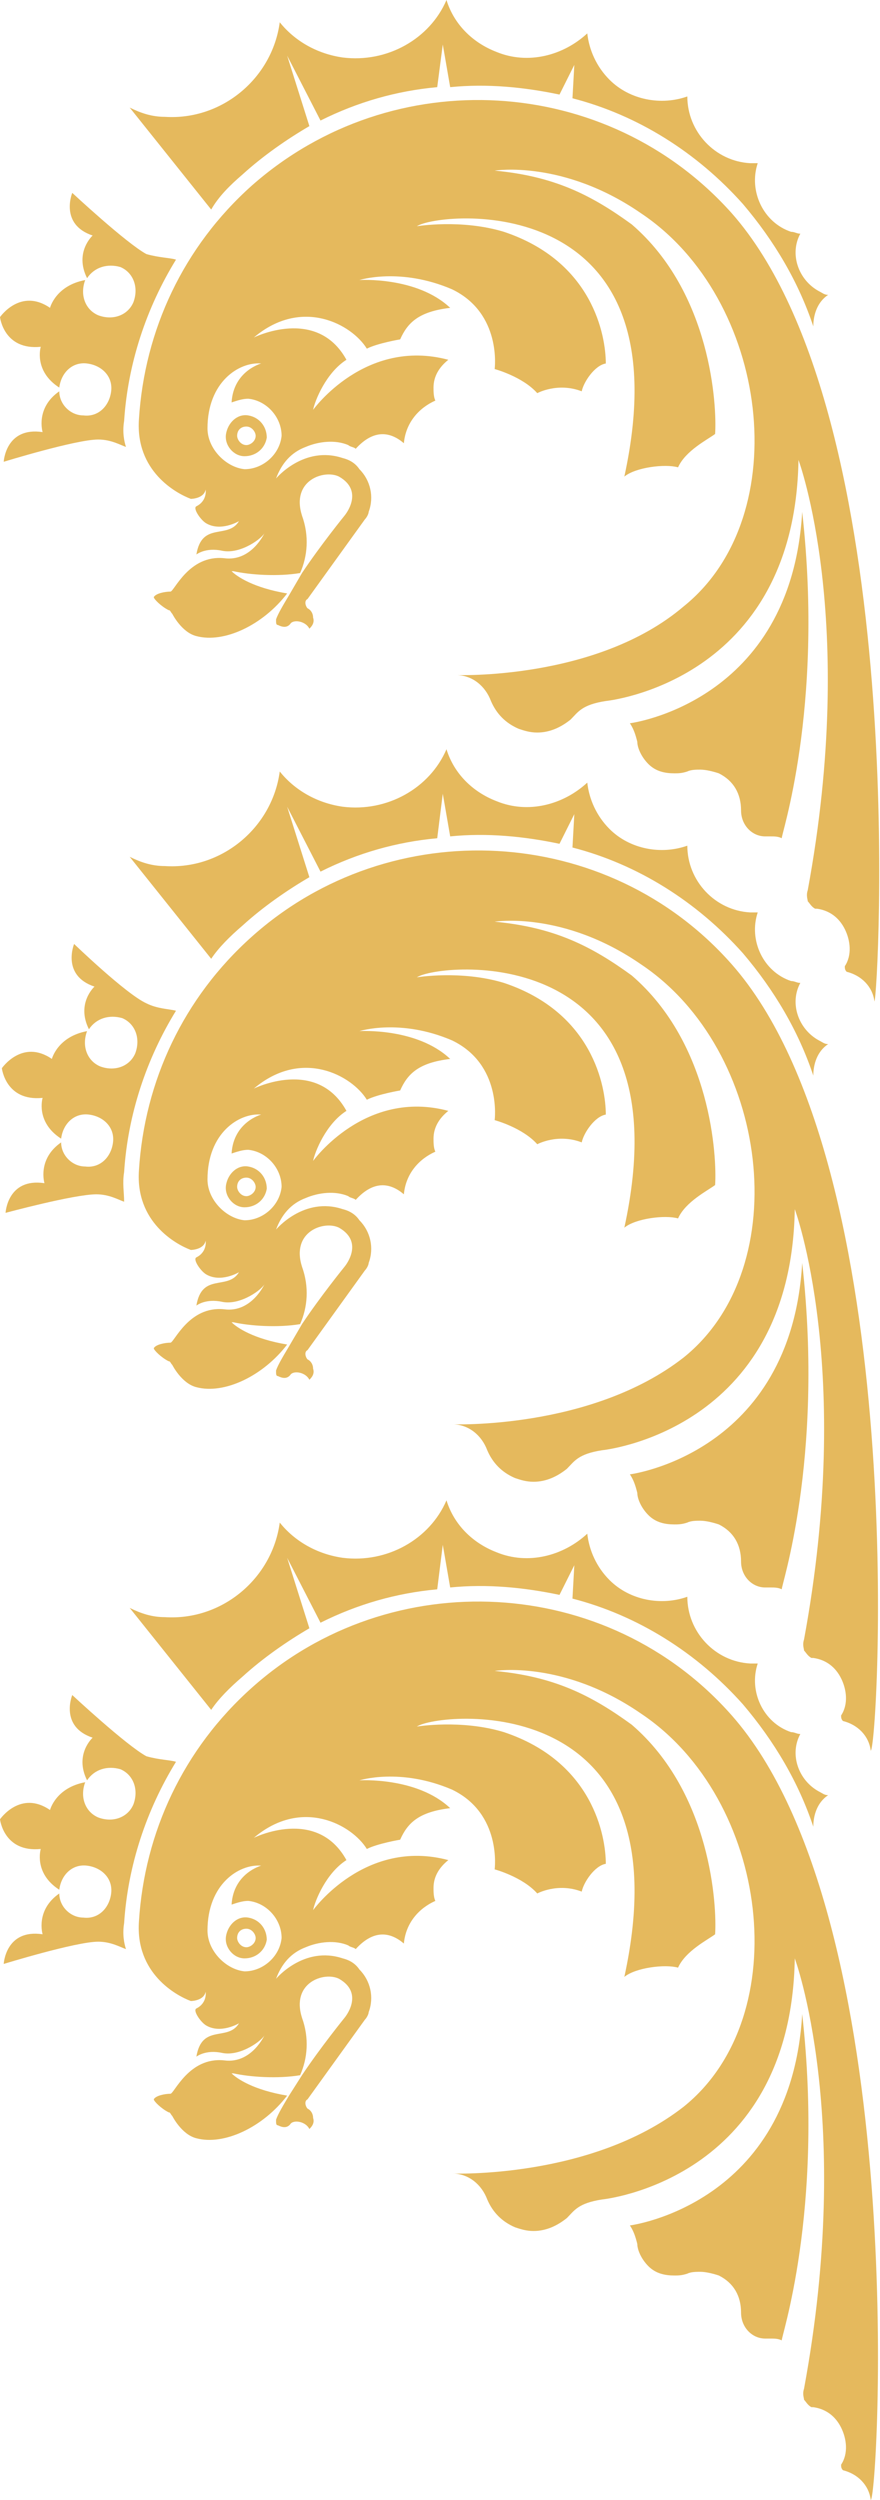
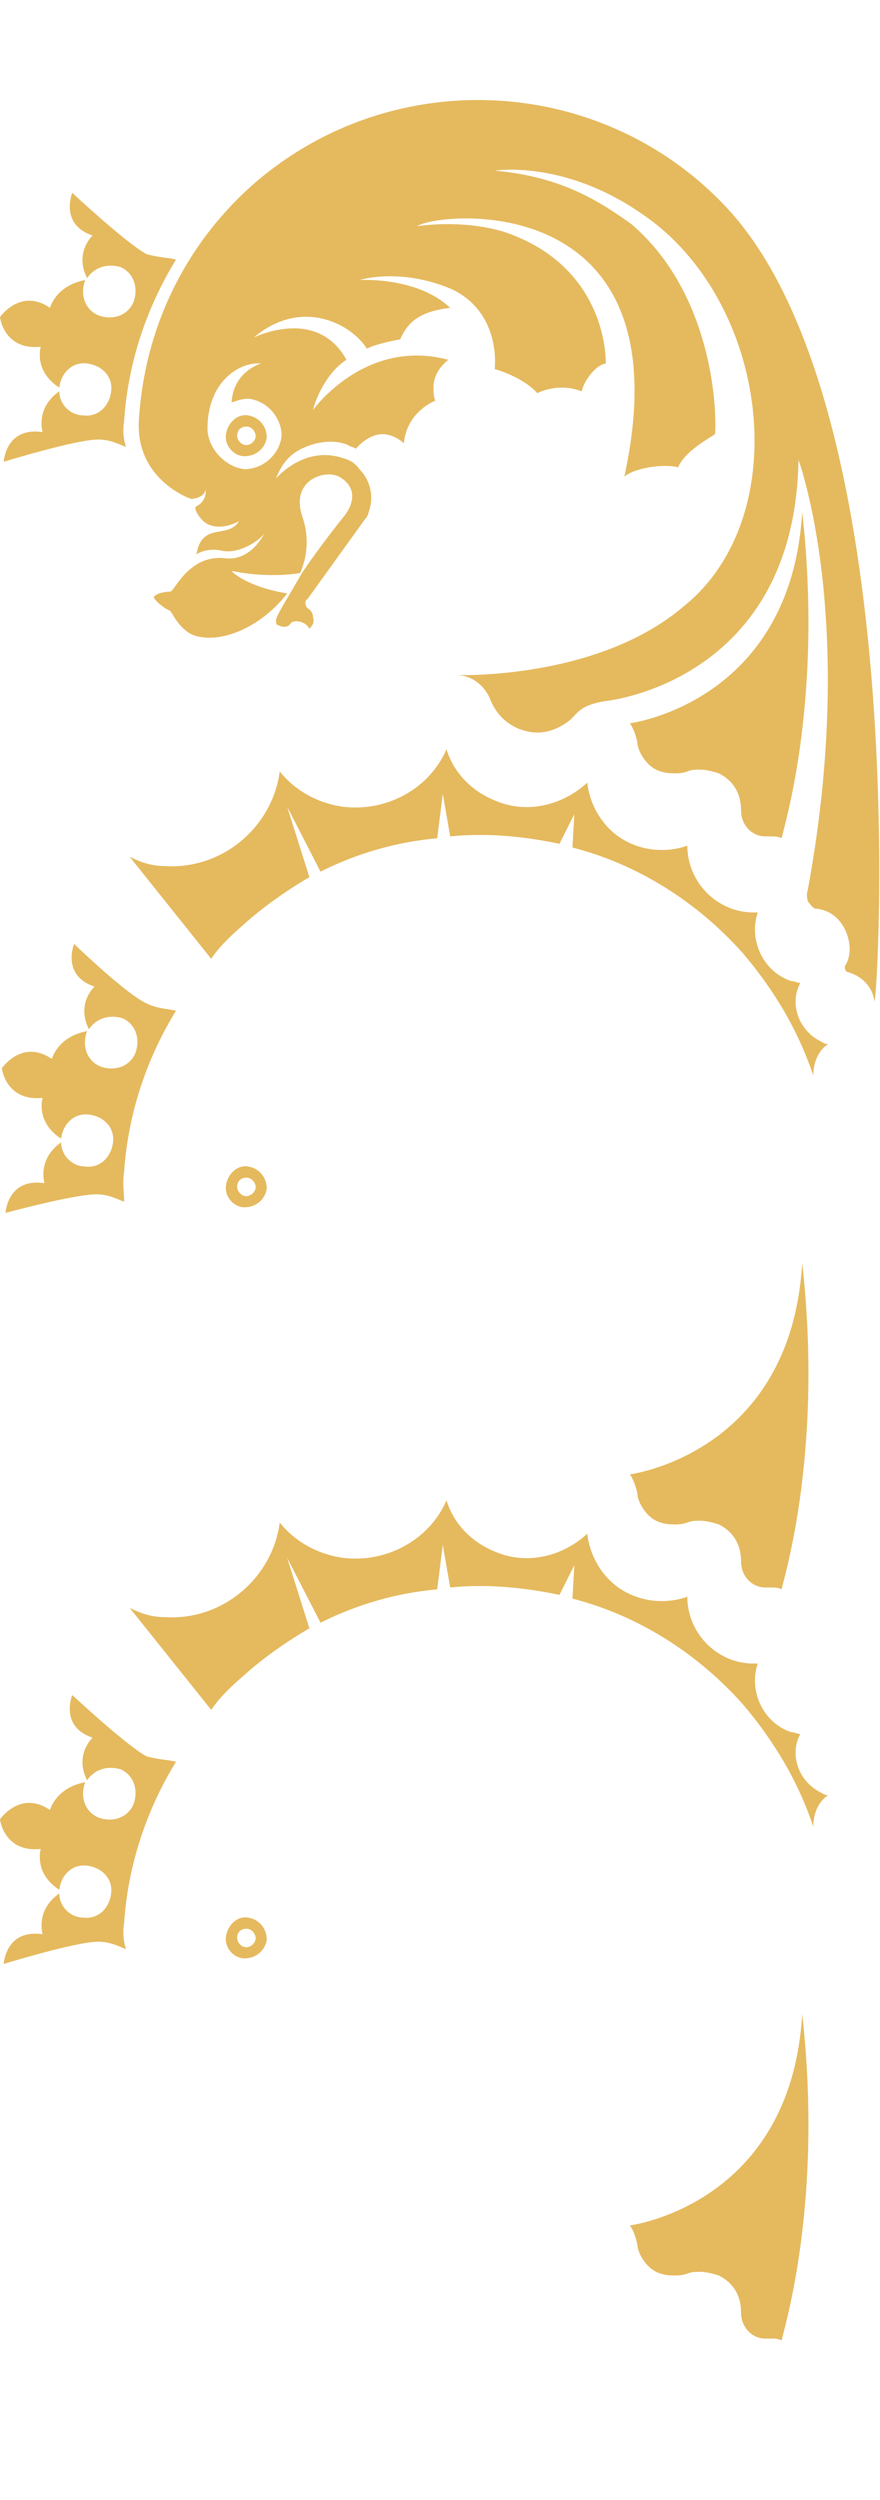
<svg xmlns="http://www.w3.org/2000/svg" version="1.1" id="Layer_1" x="0px" y="0px" viewBox="0 0 47.5 134.8" style="enable-background:new 0 0 47.5 134.8;" xml:space="preserve">
  <style type="text/css">
	.st0{fill:#E5B95D;}
</style>
  <g>
    <g>
      <path class="st0" d="M43.3,68.1C42.7,78.4,34,79.5,34,79.5c0.2,0.3,0.3,0.6,0.4,1c0,0.3,0.2,0.8,0.6,1.2c0.4,0.4,0.9,0.5,1.4,0.5    c0.2,0,0.4,0,0.7-0.1c0.2-0.1,0.5-0.1,0.7-0.1c0.3,0,0.7,0.1,1,0.2c0.8,0.4,1.2,1.1,1.2,2c0,0.8,0.6,1.4,1.3,1.4h0.3    c0.2,0,0.4,0,0.6,0.1C42.1,85.7,44.5,78.8,43.3,68.1z" />
      <path class="st0" d="M6.7,63.2c0.2-3.1,1.2-6.1,2.8-8.7c-0.4-0.1-1-0.1-1.6-0.4C6.8,53.6,4,50.9,4,50.9s-0.7,1.7,1.1,2.3    c0,0-1,0.9-0.3,2.3c0.4-0.6,1.1-0.8,1.8-0.6c0.7,0.3,1,1.1,0.7,1.9c-0.3,0.7-1.1,1-1.9,0.7c-0.7-0.3-1-1.1-0.7-1.9    c-1.6,0.3-1.9,1.5-1.9,1.5c-1.6-1.1-2.7,0.5-2.7,0.5s0.2,1.8,2.2,1.6c0,0-0.4,1.3,1,2.2C3.4,60.6,4,60,4.8,60.1s1.4,0.7,1.3,1.5    C6,62.4,5.4,63,4.6,62.9c-0.7,0-1.3-0.6-1.3-1.3c-1.3,0.9-0.9,2.2-0.9,2.2c-2-0.3-2.1,1.6-2.1,1.6s3.7-1,4.9-1    c0.7,0,1.2,0.3,1.5,0.4C6.7,64.3,6.6,63.8,6.7,63.2z" />
      <path class="st0" d="M13.1,49.9c1.1-1,2.4-1.9,3.6-2.6l-1.2-3.8l1.8,3.5c2-1,4.1-1.6,6.3-1.8l0.3-2.4l0.4,2.3c2-0.2,4,0,5.9,0.4    l0.8-1.6l-0.1,1.8c3.5,0.9,6.7,2.9,9.2,5.7c1.7,2,3,4.2,3.8,6.6c0-0.6,0.2-1.3,0.8-1.7l0,0c-0.2,0-0.3-0.1-0.5-0.2    c-1.1-0.6-1.6-2-1-3.1l0,0c-0.2,0-0.3-0.1-0.5-0.1c-1.5-0.5-2.3-2.2-1.8-3.7l0,0c-0.1,0-0.3,0-0.4,0c-1.9-0.1-3.4-1.7-3.4-3.6l0,0    c-1.4,0.5-3.1,0.2-4.2-0.9c-0.7-0.7-1.1-1.6-1.2-2.5l0,0c-1.3,1.2-3.2,1.7-4.9,1c-1.3-0.5-2.3-1.5-2.7-2.8    c-0.9,2.1-3.2,3.4-5.6,3.1c-1.4-0.2-2.6-0.9-3.4-1.9c-0.4,3-3.1,5.3-6.2,5.1c-0.7,0-1.3-0.2-1.9-0.5l4.4,5.5    C11.8,51.1,12.4,50.5,13.1,49.9z" />
-       <path class="st0" d="M39.5,52c-6.7-7.6-18.4-8.2-25.9-1.5c-3.7,3.3-5.8,7.8-6.1,12.6c-0.2,2.8,2,4,2.8,4.3c0,0,0.7,0,0.8-0.5    c0,0,0.1,0.6-0.5,0.9c-0.2,0.1,0.2,0.7,0.5,0.9c0.8,0.5,1.8-0.1,1.8-0.1c-0.6,1-2,0-2.3,1.8c0,0,0.5-0.4,1.4-0.2    c1,0.2,2.2-0.7,2.3-1c0,0-0.7,1.6-2.2,1.4c-1.9-0.2-2.7,1.8-2.9,1.8c-0.3,0-0.8,0.1-0.9,0.3c0,0.1,0.4,0.5,0.8,0.7    c0.1,0,0.1,0.1,0.2,0.2c0,0,0.5,1,1.3,1.2c1.5,0.4,3.6-0.6,4.9-2.3l0,0c-1.8-0.3-2.7-0.9-3-1.2h0.1c0.9,0.2,2.4,0.3,3.6,0.1    c0.4-0.9,0.5-2,0.1-3.1c-0.6-1.9,1.2-2.5,2-2.1c1.4,0.8,0.3,2.1,0.3,2.1s-1.3,1.6-2.3,3.1l-0.7,1.2c-0.3,0.5-0.6,1-0.7,1.3    c0,0.2,0,0.3,0.1,0.3c0.2,0.1,0.5,0.2,0.7-0.1c0.2-0.2,0.8-0.1,1,0.3c0.1-0.1,0.3-0.3,0.2-0.6c0-0.2-0.1-0.4-0.3-0.5    c-0.1-0.1-0.2-0.4,0-0.5l3.1-4.3c0.1-0.1,0.2-0.3,0.2-0.4c0.3-0.8,0.1-1.7-0.5-2.3l0,0c-0.2-0.3-0.5-0.5-0.9-0.6    c-2.1-0.7-3.6,1.1-3.6,1.1c0.3-0.8,0.8-1.4,1.6-1.7c0.7-0.3,1.6-0.4,2.3-0.1c0.1,0.1,0.3,0.1,0.4,0.2c1-1.1,1.9-0.9,2.6-0.3    c0.1-1.1,0.8-1.9,1.7-2.3c-0.1-0.2-0.1-0.5-0.1-0.7c0-0.6,0.3-1.1,0.8-1.5c-4.5-1.2-7.3,2.7-7.3,2.7c0.1-0.5,0.7-2,1.8-2.7    c-1.6-2.9-5-1.2-5-1.2c2.6-2.2,5.3-0.7,6.1,0.6c0.6-0.3,1.8-0.5,1.8-0.5c0.4-0.9,1-1.5,2.7-1.7c-1.8-1.7-4.9-1.5-4.9-1.5    s2.2-0.7,5,0.5c2.7,1.3,2.3,4.3,2.3,4.3s1.5,0.4,2.3,1.3c0,0,1.1-0.6,2.4-0.1c0.1-0.5,0.7-1.4,1.3-1.5c0-1.5-0.7-5.5-5.5-7.1    c-2.3-0.7-4.7-0.3-4.7-0.3c1.2-0.8,14.6-2.1,11.2,13.5c0.6-0.5,2.2-0.7,2.9-0.5c0.4-0.9,1.6-1.5,2-1.8c0.1-1.5-0.2-7.6-4.5-11.3    c-2.2-1.6-4.2-2.6-7.4-2.9c0,0,3.7-0.6,7.9,2.3c6.9,4.6,8.4,16.3,2.3,21.2c-5,3.9-12.5,3.6-12.5,3.6c0.9,0,1.6,0.6,1.9,1.4    c0.3,0.7,0.8,1.2,1.5,1.5c0.3,0.1,0.6,0.2,1,0.2c0.7,0,1.3-0.3,1.8-0.7c0.4-0.4,0.6-0.8,1.9-1c0,0,10.2-1,10.4-13    c0,0,3.2,8.6,0.5,23.2c-0.1,0.3,0,0.5,0,0.6c0.1,0.1,0.2,0.3,0.4,0.4h0.1c0.7,0.1,1.2,0.5,1.5,1.1s0.4,1.4,0,2    c0,0.1,0,0.2,0.1,0.3c0.8,0.2,1.4,0.8,1.5,1.6C47.4,94.3,49.2,63,39.5,52z M14.1,60.1c0,0-1.5,0.4-1.6,2.1    c0.3-0.1,0.6-0.2,0.9-0.2c1,0.1,1.8,1,1.8,2c-0.1,1-1,1.8-2,1.8c-1-0.1-2-1.1-2-2.2C11.2,61.1,12.9,60,14.1,60.1z" />
      <path class="st0" d="M13.2,65.1c0.6,0,1.1-0.4,1.2-1c0-0.6-0.4-1.1-1-1.2s-1.1,0.4-1.2,1C12.1,64.5,12.6,65.1,13.2,65.1z     M13.3,63.5c0.3,0,0.5,0.3,0.5,0.5c0,0.3-0.3,0.5-0.5,0.5c-0.3,0-0.5-0.3-0.5-0.5C12.8,63.7,13,63.5,13.3,63.5z" />
    </g>
    <g>
      <path class="st0" d="M43.3,27.6C42.7,37.9,34,39,34,39c0.2,0.3,0.3,0.6,0.4,1c0,0.3,0.2,0.8,0.6,1.2c0.4,0.4,0.9,0.5,1.4,0.5    c0.2,0,0.4,0,0.7-0.1c0.2-0.1,0.5-0.1,0.7-0.1c0.3,0,0.7,0.1,1,0.2c0.8,0.4,1.2,1.1,1.2,2c0,0.8,0.6,1.4,1.3,1.4h0.3    c0.2,0,0.4,0,0.6,0.1C42.1,45.2,44.5,38.3,43.3,27.6z" />
      <path class="st0" d="M6.7,22.7c0.2-3.1,1.2-6.1,2.8-8.7c-0.3-0.1-0.9-0.1-1.6-0.3c-1.1-0.6-4-3.3-4-3.3S3.2,12.1,5,12.7    c0,0-1,0.9-0.3,2.3c0.4-0.6,1.1-0.8,1.8-0.6c0.7,0.3,1,1.1,0.7,1.9c-0.3,0.7-1.1,1-1.9,0.7c-0.7-0.3-1-1.1-0.7-1.9    c-1.6,0.3-1.9,1.5-1.9,1.5C1.1,15.5,0,17.1,0,17.1s0.2,1.8,2.2,1.6c0,0-0.4,1.3,1,2.2c0.1-0.8,0.7-1.4,1.5-1.3s1.4,0.7,1.3,1.5    c-0.1,0.8-0.7,1.4-1.5,1.3c-0.7,0-1.3-0.6-1.3-1.3c-1.3,0.9-0.9,2.2-0.9,2.2c-2-0.3-2.1,1.6-2.1,1.6s3.9-1.2,5.1-1.2    c0.7,0,1.2,0.3,1.5,0.4C6.7,23.8,6.6,23.3,6.7,22.7z" />
-       <path class="st0" d="M13.1,9.4c1.1-1,2.4-1.9,3.6-2.6L15.5,3l1.8,3.5c2-1,4.1-1.6,6.3-1.8l0.3-2.3l0.4,2.3c2-0.2,4,0,5.9,0.4    L31,3.5l-0.1,1.8c3.5,0.9,6.7,2.9,9.2,5.7c1.7,2,3,4.2,3.8,6.6c0-0.6,0.2-1.3,0.8-1.7l0,0c-0.2,0-0.3-0.1-0.5-0.2    c-1.1-0.6-1.6-2-1-3.1l0,0c-0.2,0-0.3-0.1-0.5-0.1c-1.5-0.5-2.3-2.2-1.8-3.7l0,0c-0.1,0-0.3,0-0.4,0c-1.9-0.1-3.4-1.7-3.4-3.6l0,0    c-1.4,0.5-3.1,0.2-4.2-0.9c-0.7-0.7-1.1-1.6-1.2-2.5l0,0c-1.3,1.2-3.2,1.7-4.9,1c-1.3-0.5-2.3-1.5-2.7-2.8    c-0.9,2.1-3.2,3.4-5.6,3.1c-1.4-0.2-2.6-0.9-3.4-1.9c-0.4,3-3.1,5.3-6.2,5.1C8.2,6.3,7.6,6.1,7,5.8l4.4,5.5    C11.8,10.6,12.4,10,13.1,9.4z" />
      <path class="st0" d="M39.5,11.5C32.8,4,21.2,3.3,13.6,10c-3.7,3.3-5.8,7.8-6.1,12.6c-0.2,2.8,2,4,2.8,4.3c0,0,0.7,0,0.8-0.5    c0,0,0.1,0.6-0.5,0.9c-0.2,0.1,0.2,0.7,0.5,0.9c0.8,0.5,1.8-0.1,1.8-0.1c-0.6,1-2,0-2.3,1.8c0,0,0.5-0.4,1.4-0.2    c1,0.2,2.2-0.7,2.3-1c0,0-0.7,1.6-2.2,1.4c-1.9-0.2-2.7,1.8-2.9,1.8c-0.3,0-0.8,0.1-0.9,0.3c0,0.1,0.4,0.5,0.8,0.7    c0.1,0,0.1,0.1,0.2,0.2c0,0,0.5,1,1.3,1.2c1.5,0.4,3.6-0.6,4.9-2.3l0,0c-1.8-0.3-2.7-0.9-3-1.2h0.1c0.9,0.2,2.4,0.3,3.6,0.1    c0.4-0.9,0.5-2,0.1-3.1c-0.6-1.9,1.2-2.5,2-2.1c1.4,0.8,0.3,2.1,0.3,2.1s-1.3,1.6-2.3,3.1l-0.7,1.2c-0.3,0.5-0.6,1-0.7,1.3    c0,0.2,0,0.3,0.1,0.3c0.2,0.1,0.5,0.2,0.7-0.1c0.2-0.2,0.8-0.1,1,0.3c0.1-0.1,0.3-0.3,0.2-0.6c0-0.2-0.1-0.4-0.3-0.5    c-0.1-0.1-0.2-0.4,0-0.5l3.1-4.3c0.1-0.1,0.2-0.3,0.2-0.4c0.3-0.8,0.1-1.7-0.5-2.3l0,0c-0.2-0.3-0.5-0.5-0.9-0.6    c-2.1-0.7-3.6,1.1-3.6,1.1c0.3-0.8,0.8-1.4,1.6-1.7c0.7-0.3,1.6-0.4,2.3-0.1c0.1,0.1,0.3,0.1,0.4,0.2c1-1.1,1.9-0.9,2.6-0.3    c0.1-1.1,0.8-1.9,1.7-2.3c-0.1-0.2-0.1-0.5-0.1-0.7c0-0.6,0.3-1.1,0.8-1.5c-4.5-1.2-7.3,2.7-7.3,2.7c0.1-0.5,0.7-2,1.8-2.7    c-1.6-2.9-5-1.2-5-1.2c2.6-2.2,5.3-0.7,6.1,0.6c0.6-0.3,1.8-0.5,1.8-0.5c0.4-0.9,1-1.5,2.7-1.7c-1.8-1.7-4.9-1.5-4.9-1.5    s2.2-0.7,5,0.5c2.7,1.3,2.3,4.3,2.3,4.3s1.5,0.4,2.3,1.3c0,0,1.1-0.6,2.4-0.1c0.1-0.5,0.7-1.4,1.3-1.5c0-1.5-0.7-5.5-5.5-7.1    c-2.3-0.7-4.7-0.3-4.7-0.3c1.2-0.8,14.6-2.1,11.2,13.5c0.6-0.5,2.2-0.7,2.9-0.5c0.4-0.9,1.6-1.5,2-1.8c0.1-1.5-0.2-7.6-4.5-11.3    c-2.2-1.6-4.2-2.6-7.4-2.9c0,0,3.7-0.6,7.9,2.3c6.9,4.6,8.4,16.3,2.3,21.2c-4.7,4-12.3,3.7-12.3,3.7c0.9,0,1.6,0.6,1.9,1.4    c0.3,0.7,0.8,1.2,1.5,1.5c0.3,0.1,0.6,0.2,1,0.2c0.7,0,1.3-0.3,1.8-0.7c0.4-0.4,0.6-0.8,1.9-1c0,0,10.2-1,10.4-13    c0,0,3.2,8.6,0.5,23.2c-0.1,0.3,0,0.5,0,0.6c0.1,0.1,0.2,0.3,0.4,0.4h0.1c0.7,0.1,1.2,0.5,1.5,1.1s0.4,1.4,0,2    c0,0.1,0,0.2,0.1,0.3c0.8,0.2,1.4,0.8,1.5,1.6C47.4,53.8,49.2,22.5,39.5,11.5z M14.1,19.6c0,0-1.5,0.4-1.6,2.1    c0.3-0.1,0.6-0.2,0.9-0.2c1,0.1,1.8,1,1.8,2c-0.1,1-1,1.8-2,1.8c-1-0.1-2-1.1-2-2.2C11.2,20.6,12.9,19.5,14.1,19.6z" />
      <path class="st0" d="M13.2,24.6c0.6,0,1.1-0.4,1.2-1c0-0.6-0.4-1.1-1-1.2s-1.1,0.4-1.2,1C12.1,24,12.6,24.6,13.2,24.6z M13.3,23    c0.3,0,0.5,0.3,0.5,0.5c0,0.3-0.3,0.5-0.5,0.5c-0.3,0-0.5-0.3-0.5-0.5C12.8,23.2,13,23,13.3,23z" />
    </g>
    <g>
      <path class="st0" d="M43.3,108.6C42.7,118.9,34,120,34,120c0.2,0.3,0.3,0.6,0.4,1c0,0.3,0.2,0.8,0.6,1.2c0.4,0.4,0.9,0.5,1.4,0.5    c0.2,0,0.4,0,0.7-0.1c0.2-0.1,0.5-0.1,0.7-0.1c0.3,0,0.7,0.1,1,0.2c0.8,0.4,1.2,1.1,1.2,2c0,0.8,0.6,1.4,1.3,1.4h0.3    c0.2,0,0.4,0,0.6,0.1C42.1,126.2,44.5,119.3,43.3,108.6z" />
      <path class="st0" d="M6.7,103.7c0.2-3.1,1.2-6.1,2.8-8.7c-0.3-0.1-0.9-0.1-1.6-0.3c-1.1-0.6-4-3.3-4-3.3S3.2,93.1,5,93.7    c0,0-1,0.9-0.3,2.3c0.4-0.6,1.1-0.8,1.8-0.6c0.7,0.3,1,1.1,0.7,1.9c-0.3,0.7-1.1,1-1.9,0.7c-0.7-0.3-1-1.1-0.7-1.9    c-1.6,0.3-1.9,1.5-1.9,1.5C1.1,96.5,0,98.1,0,98.1s0.2,1.8,2.2,1.6c0,0-0.4,1.3,1,2.2c0.1-0.8,0.7-1.4,1.5-1.3s1.4,0.7,1.3,1.5    c-0.1,0.8-0.7,1.4-1.5,1.3c-0.7,0-1.3-0.6-1.3-1.3c-1.3,0.9-0.9,2.2-0.9,2.2c-2-0.3-2.1,1.6-2.1,1.6s3.9-1.2,5.1-1.2    c0.7,0,1.2,0.3,1.5,0.4C6.7,104.8,6.6,104.3,6.7,103.7z" />
      <path class="st0" d="M13.1,90.4c1.1-1,2.4-1.9,3.6-2.6L15.5,84l1.8,3.5c2-1,4.1-1.6,6.3-1.8l0.3-2.4l0.4,2.3c2-0.2,4,0,5.9,0.4    l0.8-1.6l-0.1,1.8c3.5,0.9,6.7,2.9,9.2,5.7c1.7,2,3,4.2,3.8,6.6c0-0.6,0.2-1.3,0.8-1.7l0,0c-0.2,0-0.3-0.1-0.5-0.2    c-1.1-0.6-1.6-2-1-3.1l0,0c-0.2,0-0.3-0.1-0.5-0.1c-1.5-0.5-2.3-2.2-1.8-3.7l0,0c-0.1,0-0.3,0-0.4,0c-1.9-0.1-3.4-1.7-3.4-3.6l0,0    c-1.4,0.5-3.1,0.2-4.2-0.9c-0.7-0.7-1.1-1.6-1.2-2.5l0,0c-1.3,1.2-3.2,1.7-4.9,1c-1.3-0.5-2.3-1.5-2.7-2.8    c-0.9,2.1-3.2,3.4-5.6,3.1c-1.4-0.2-2.6-0.9-3.4-1.9c-0.4,3-3.1,5.3-6.2,5.1c-0.7,0-1.3-0.2-1.9-0.5l4.4,5.5    C11.8,91.6,12.4,91,13.1,90.4z" />
-       <path class="st0" d="M39.5,92.5c-6.7-7.6-18.4-8.2-25.9-1.5c-3.7,3.3-5.8,7.8-6.1,12.6c-0.2,2.8,2,4,2.8,4.3c0,0,0.7,0,0.8-0.5    c0,0,0.1,0.6-0.5,0.9c-0.2,0.1,0.2,0.7,0.5,0.9c0.8,0.5,1.8-0.1,1.8-0.1c-0.6,1-2,0-2.3,1.8c0,0,0.5-0.4,1.4-0.2    c1,0.2,2.2-0.7,2.3-1c0,0-0.7,1.6-2.2,1.4c-1.9-0.2-2.7,1.8-2.9,1.8c-0.3,0-0.8,0.1-0.9,0.3c0,0.1,0.4,0.5,0.8,0.7    c0.1,0,0.1,0.1,0.2,0.2c0,0,0.5,1,1.3,1.2c1.5,0.4,3.6-0.6,4.9-2.3l0,0c-1.8-0.3-2.7-0.9-3-1.2h0.1c0.9,0.2,2.4,0.3,3.6,0.1    c0.4-0.9,0.5-2,0.1-3.1c-0.6-1.9,1.2-2.5,2-2.1c1.4,0.8,0.3,2.1,0.3,2.1s-1.3,1.6-2.3,3.1l-0.7,1.1c-0.3,0.5-0.6,1-0.7,1.3    c0,0.2,0,0.3,0.1,0.3c0.2,0.1,0.5,0.2,0.7-0.1c0.2-0.2,0.8-0.1,1,0.3c0.1-0.1,0.3-0.3,0.2-0.6c0-0.2-0.1-0.4-0.3-0.5    c-0.1-0.1-0.2-0.4,0-0.5l3.1-4.3c0.1-0.1,0.2-0.3,0.2-0.4c0.3-0.8,0.1-1.7-0.5-2.3l0,0c-0.2-0.3-0.5-0.5-0.9-0.6    c-2.1-0.7-3.6,1.1-3.6,1.1c0.3-0.8,0.8-1.4,1.6-1.7c0.7-0.3,1.6-0.4,2.3-0.1c0.1,0.1,0.3,0.1,0.4,0.2c1-1.1,1.9-0.9,2.6-0.3    c0.1-1.1,0.8-1.9,1.7-2.3c-0.1-0.2-0.1-0.5-0.1-0.7c0-0.6,0.3-1.1,0.8-1.5c-4.5-1.2-7.3,2.7-7.3,2.7c0.1-0.5,0.7-2,1.8-2.7    c-1.6-2.9-5-1.2-5-1.2c2.6-2.2,5.3-0.7,6.1,0.6c0.6-0.3,1.8-0.5,1.8-0.5c0.4-0.9,1-1.5,2.7-1.7c-1.8-1.7-4.9-1.5-4.9-1.5    s2.2-0.7,5,0.5c2.7,1.3,2.3,4.3,2.3,4.3s1.5,0.4,2.3,1.3c0,0,1.1-0.6,2.4-0.1c0.1-0.5,0.7-1.4,1.3-1.5c0-1.5-0.7-5.5-5.5-7.1    c-2.3-0.7-4.7-0.3-4.7-0.3c1.2-0.8,14.6-2.1,11.2,13.5c0.6-0.5,2.2-0.7,2.9-0.5c0.4-0.9,1.6-1.5,2-1.8c0.1-1.5-0.2-7.6-4.5-11.3    c-2.2-1.6-4.2-2.6-7.4-2.9c0,0,3.7-0.6,7.9,2.3c6.9,4.6,8.4,16.3,2.3,21.2c-5,3.9-12.5,3.6-12.5,3.6c0.9,0,1.6,0.6,1.9,1.4    c0.3,0.7,0.8,1.2,1.5,1.5c0.3,0.1,0.6,0.2,1,0.2c0.7,0,1.3-0.3,1.8-0.7c0.4-0.4,0.6-0.8,1.9-1c0,0,10.2-1,10.4-13    c0,0,3.2,8.6,0.5,23.2c-0.1,0.3,0,0.5,0,0.6c0.1,0.1,0.2,0.3,0.4,0.4h0.1c0.7,0.1,1.2,0.5,1.5,1.1s0.4,1.4,0,2    c0,0.1,0,0.2,0.1,0.3c0.8,0.2,1.4,0.8,1.5,1.6C47.4,134.8,49.2,103.5,39.5,92.5z M14.1,100.6c0,0-1.5,0.4-1.6,2.1    c0.3-0.1,0.6-0.2,0.9-0.2c1,0.1,1.8,1,1.8,2c-0.1,1-1,1.8-2,1.8c-1-0.1-2-1.1-2-2.2C11.2,101.6,12.9,100.5,14.1,100.6z" />
      <path class="st0" d="M13.2,105.6c0.6,0,1.1-0.4,1.2-1c0-0.6-0.4-1.1-1-1.2s-1.1,0.4-1.2,1C12.1,105,12.6,105.6,13.2,105.6z     M13.3,104c0.3,0,0.5,0.3,0.5,0.5c0,0.3-0.3,0.5-0.5,0.5c-0.3,0-0.5-0.3-0.5-0.5C12.8,104.2,13,104,13.3,104z" />
    </g>
  </g>
</svg>